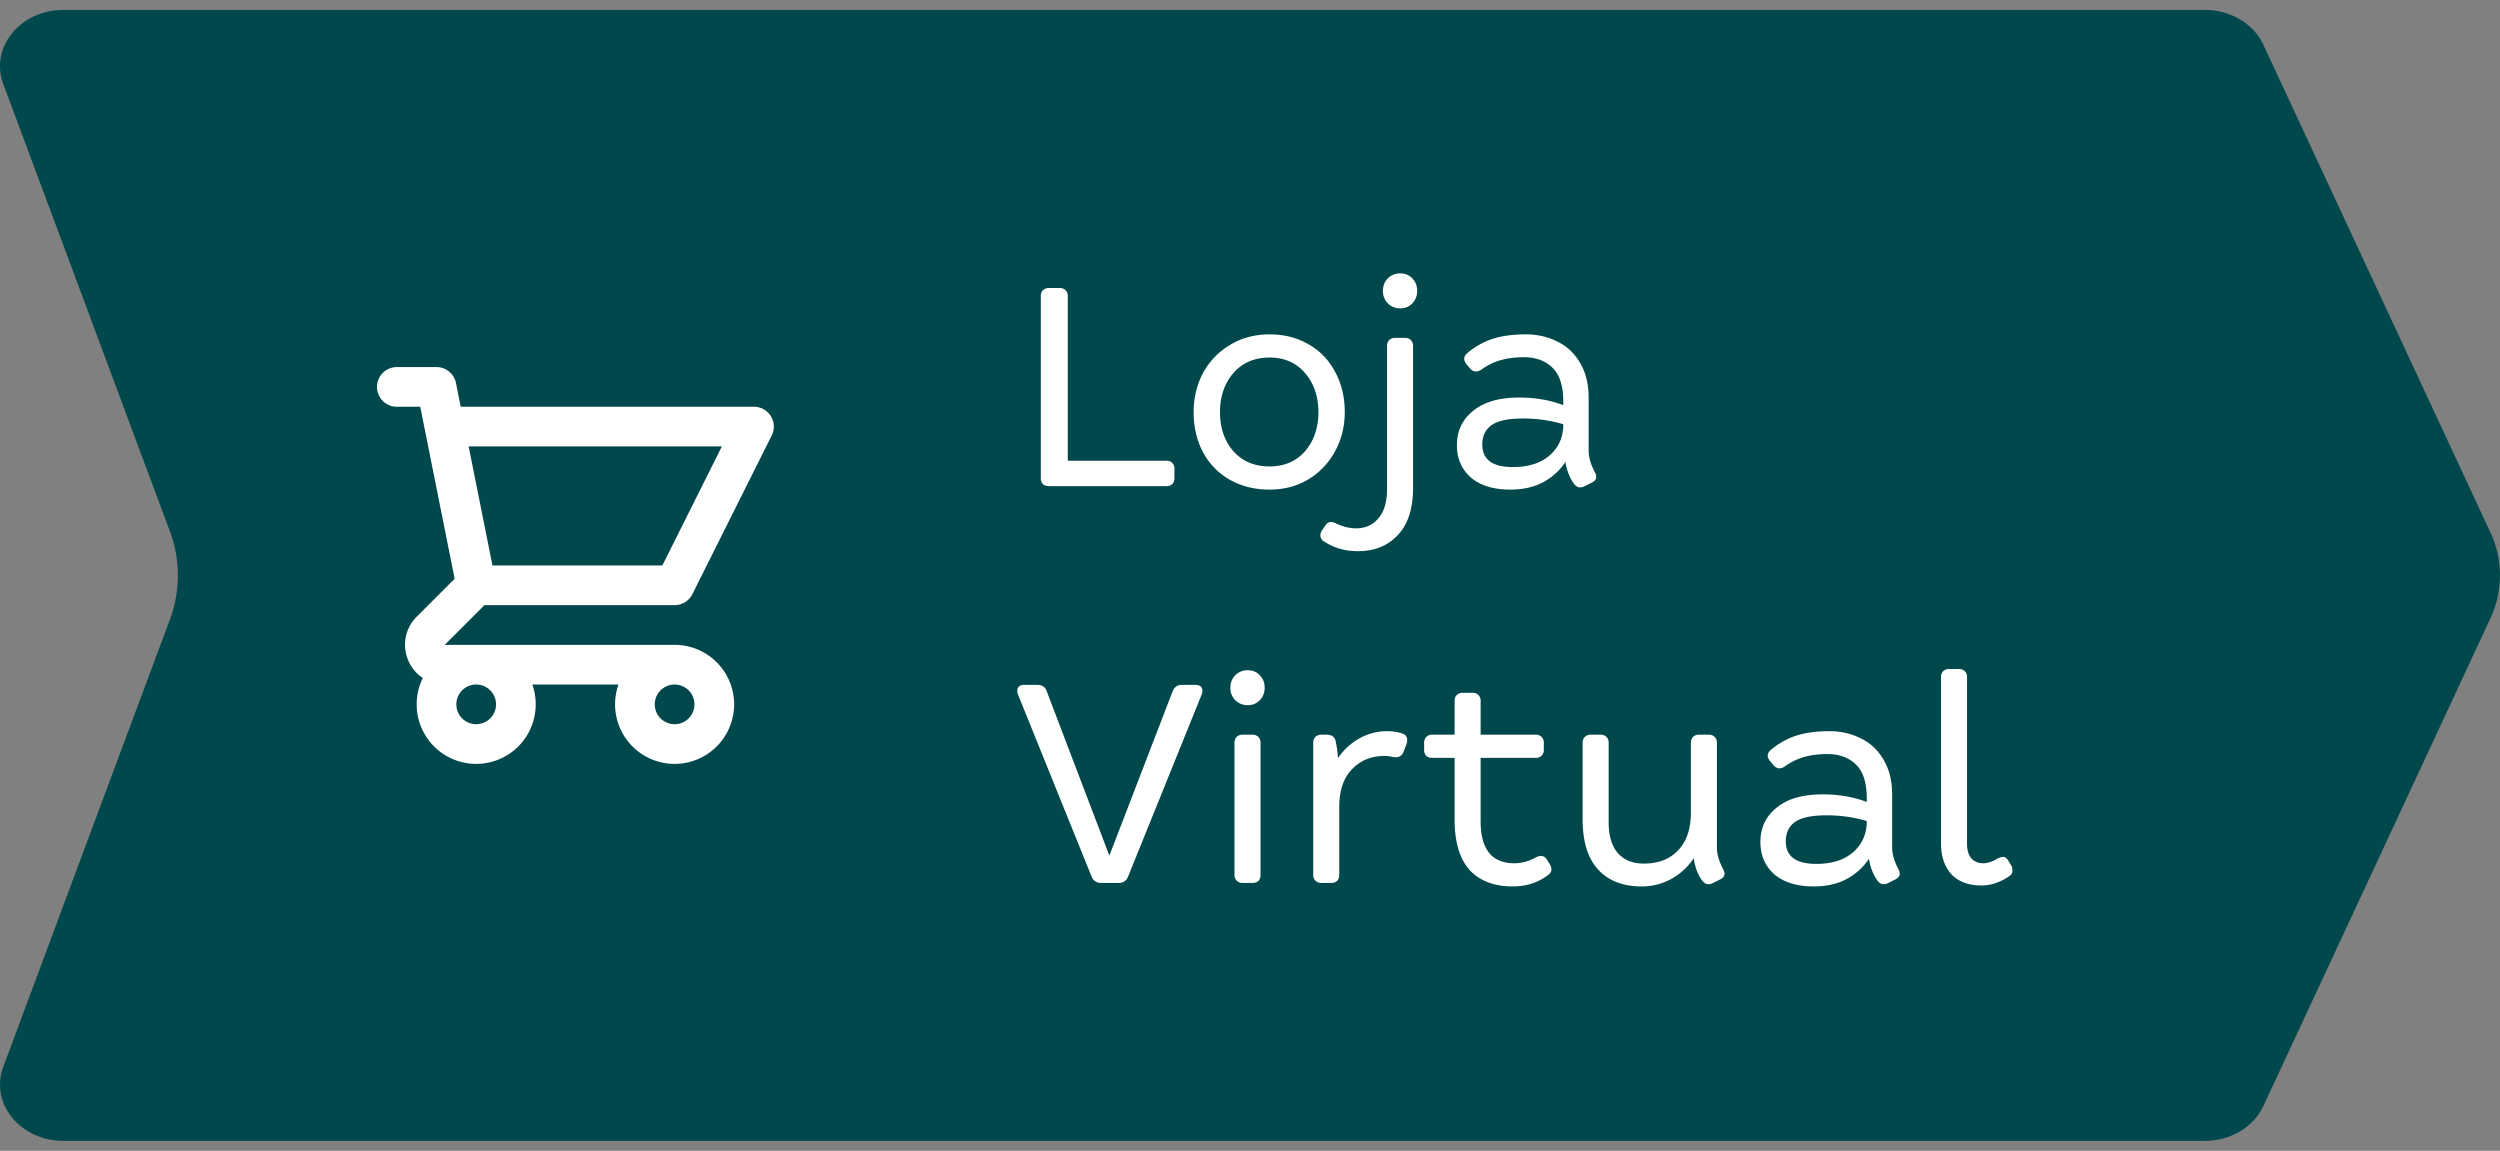
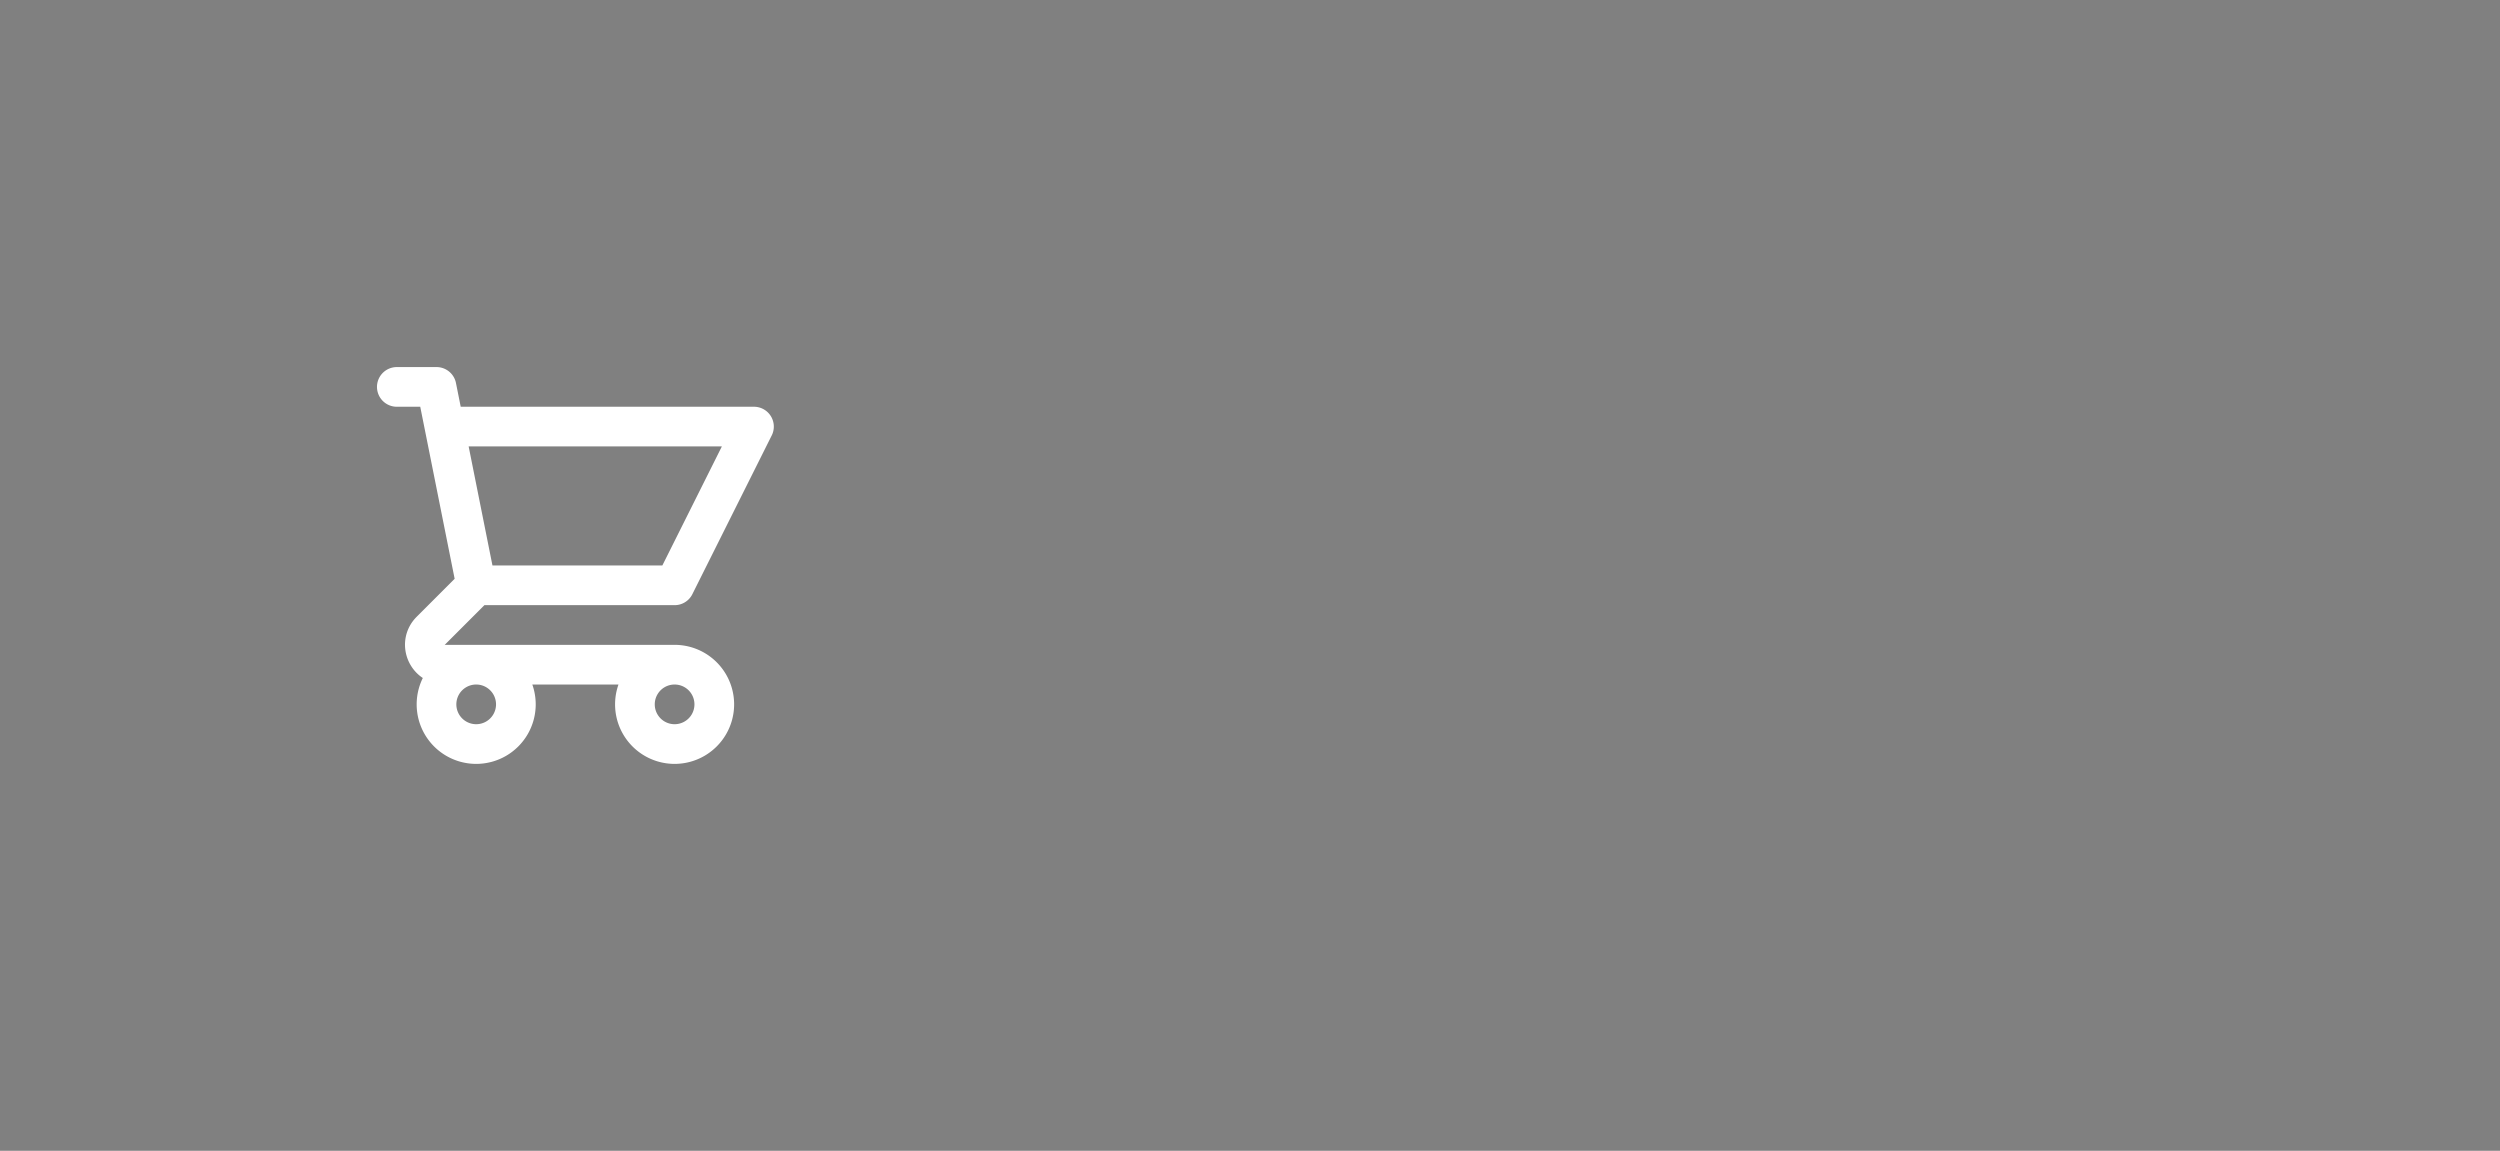
<svg xmlns="http://www.w3.org/2000/svg" width="126" height="58" fill="none">
  <rect width="100%" height="100%" fill="#808080" stroke="none" />
-   <path fill="#00484C" d="M.164 4.23C-.52 2.393 1.02.5 3.198.5H111.12c1.293 0 2.459.692 2.953 1.754l11.441 24.576a5.1 5.1 0 0 1 0 4.34l-11.441 24.576c-.494 1.062-1.66 1.754-2.953 1.754H3.198C1.02 57.5-.52 55.607.164 53.77L8.56 31.23a6.35 6.35 0 0 0 0-4.46z" />
-   <path fill="#fff" d="M52.872 24.5q-.208 0-.32-.112a.45.45 0 0 1-.096-.304v-9.152q0-.208.112-.304a.4.4 0 0 1 .304-.112h.528q.208 0 .304.112a.4.4 0 0 1 .112.304v8.288h4.96q.208 0 .304.112a.4.4 0 0 1 .112.304v.448q0 .208-.112.32a.45.45 0 0 1-.304.096zm11.111.176q-1.12 0-2-.496a3.47 3.47 0 0 1-1.344-1.376q-.48-.896-.48-2.032 0-1.088.48-1.984A3.67 3.67 0 0 1 62 17.38q.88-.528 1.984-.528 1.12 0 1.984.512.864.496 1.328 1.392.48.88.48 2.016 0 1.088-.496 1.984a3.7 3.7 0 0 1-1.344 1.408q-.864.512-1.952.512m0-1.168q1.12 0 1.792-.768.672-.784.672-1.968t-.672-1.968-1.792-.784q-1.136 0-1.824.784-.672.784-.672 1.968t.672 1.968q.688.768 1.824.768m4.451 4.272q-.96 0-1.712-.496a.35.35 0 0 1-.176-.304q0-.128.096-.272l.144-.208q.112-.192.304-.192a.6.6 0 0 1 .256.08q.528.24.992.24.72 0 1.136-.512.432-.495.432-1.472v-7.2q0-.208.112-.304a.4.4 0 0 1 .304-.112h.48a.4.4 0 0 1 .304.112.4.4 0 0 1 .112.304v7.12q0 1.6-.768 2.4-.752.816-2.016.816m2.144-12.24a.87.87 0 0 1-.64-.256.88.88 0 0 1-.24-.624q0-.367.24-.624a.87.87 0 0 1 .64-.256q.368 0 .608.256t.24.624-.24.624a.8.8 0 0 1-.608.256m5.537 9.136q-1.264 0-1.984-.608-.704-.624-.704-1.632 0-1.072.816-1.728.816-.672 2.32-.672 1.232 0 2.224.384v-.192q0-1.168-.544-1.696-.545-.528-1.44-.528-.64 0-1.152.144-.495.128-.992.48a.5.5 0 0 1-.272.096q-.16 0-.304-.16l-.16-.192q-.128-.16-.128-.288 0-.16.176-.304a3.8 3.8 0 0 1 1.312-.72q.688-.208 1.616-.208.88 0 1.6.368.72.352 1.136 1.072.432.72.432 1.76v2.672q0 .48.304 1.056a.6.6 0 0 1 .08.256q0 .176-.224.288l-.352.176a.5.5 0 0 1-.24.064q-.16 0-.304-.176a2.2 2.2 0 0 1-.288-.544 2.6 2.6 0 0 1-.144-.56 3.16 3.16 0 0 1-1.104 1.008q-.705.384-1.68.384m.128-1.136q1.152 0 1.824-.56.689-.576.72-1.504v-.096a7.1 7.1 0 0 0-2.032-.288q-1.104 0-1.584.336-.465.337-.464.976 0 1.136 1.536 1.136M55.496 44.5q-.352 0-.48-.32l-3.712-9.184a.5.5 0 0 1-.032-.176q0-.304.368-.304h.64q.367 0 .48.336l3.152 8.272 3.184-8.272q.127-.336.48-.336h.656q.368 0 .368.304a.5.5 0 0 1-.032.176l-3.712 9.184q-.127.32-.48.32zm7.139 0a.4.4 0 0 1-.304-.112.4.4 0 0 1-.112-.304v-6.64q0-.208.112-.304a.4.4 0 0 1 .304-.112h.48a.4.4 0 0 1 .304.112.4.4 0 0 1 .112.304v6.64q0 .208-.112.32a.45.45 0 0 1-.304.096zm.256-8.96a.87.87 0 0 1-.64-.256.88.88 0 0 1-.24-.624q0-.367.24-.624a.87.87 0 0 1 .64-.256q.368 0 .608.256t.24.624-.24.624a.8.8 0 0 1-.608.256m3.712 8.96a.4.4 0 0 1-.304-.112.4.4 0 0 1-.112-.304v-6.64q0-.208.112-.304a.4.4 0 0 1 .304-.112h.256q.4 0 .464.352.08.384.112.832a3.1 3.1 0 0 1 1.072-.992 2.8 2.8 0 0 1 1.408-.368q.433 0 .784.128.225.08.224.336a.7.7 0 0 1-.048.224l-.144.368q-.111.255-.368.256a1 1 0 0 1-.176-.016 1.7 1.7 0 0 0-.416-.048q-.992 0-1.632.672-.64.656-.64 1.904v3.408q0 .208-.112.32a.45.45 0 0 1-.304.096zm9.637.176q-1.407 0-2.176-.832-.752-.847-.752-2.544v-3.104h-1.12q-.207 0-.32-.112a.45.45 0 0 1-.096-.304v-.336q0-.192.112-.304a.4.4 0 0 1 .304-.112h1.12v-1.696q0-.208.112-.304a.4.4 0 0 1 .304-.112h.48a.4.4 0 0 1 .304.112.4.4 0 0 1 .112.304v1.696h2.768a.4.4 0 0 1 .304.112.4.4 0 0 1 .112.304v.336a.4.4 0 0 1-.112.304.4.4 0 0 1-.304.112h-2.768v3.2q0 2.112 1.696 2.112.544 0 1.072-.288a.6.6 0 0 1 .272-.08q.192 0 .304.192l.128.208a.5.5 0 0 1 .096.288q0 .127-.144.256-.768.592-1.808.592m6.5 0q-1.409 0-2.192-.848t-.784-2.528v-3.856q0-.192.112-.304a.4.4 0 0 1 .304-.112h.48a.4.4 0 0 1 .304.112.4.4 0 0 1 .112.304v3.984q0 1.04.464 1.568.463.528 1.312.528 1.104 0 1.728-.672.64-.672.64-1.888v-3.52q0-.208.112-.304a.4.4 0 0 1 .304-.112h.48a.4.4 0 0 1 .304.112.4.4 0 0 1 .112.304v5.28q0 .48.304 1.056.08.16.08.256 0 .175-.224.288l-.352.176a.5.5 0 0 1-.24.064q-.16 0-.304-.176a1.9 1.9 0 0 1-.288-.544 2.8 2.8 0 0 1-.144-.592 3.2 3.2 0 0 1-1.12 1.04q-.688.384-1.504.384m8.672 0q-1.264 0-1.984-.608-.704-.624-.704-1.632 0-1.072.816-1.728.816-.672 2.32-.672 1.231 0 2.224.384v-.192q0-1.168-.544-1.696-.545-.528-1.44-.528-.64 0-1.152.144a3 3 0 0 0-.992.48.5.5 0 0 1-.272.096q-.16 0-.304-.16l-.16-.192q-.129-.16-.128-.288 0-.16.176-.304a3.8 3.8 0 0 1 1.312-.72q.687-.208 1.616-.208.88 0 1.6.368.72.352 1.136 1.072.432.72.432 1.76v2.672q0 .48.304 1.056a.6.6 0 0 1 .08.256q0 .175-.224.288l-.352.176a.5.5 0 0 1-.24.064q-.16 0-.304-.176a2.2 2.2 0 0 1-.288-.544 2.6 2.6 0 0 1-.144-.56 3.16 3.16 0 0 1-1.104 1.008q-.705.384-1.68.384m.128-1.136q1.152 0 1.824-.56.687-.576.72-1.504v-.096a7.1 7.1 0 0 0-2.032-.288q-1.104 0-1.584.336-.465.337-.464.976 0 1.136 1.536 1.136m8.319 1.088q-.96 0-1.504-.56-.528-.576-.528-1.568v-8.368a.4.4 0 0 1 .112-.304.4.4 0 0 1 .304-.112h.48a.4.4 0 0 1 .304.112.4.4 0 0 1 .112.304v8.4q0 .465.208.72.225.255.608.256.305 0 .672-.208a.7.7 0 0 1 .32-.112q.16 0 .272.192l.128.208q.08.112.08.272 0 .192-.128.272-.272.208-.656.352a2.1 2.1 0 0 1-.784.144" />
  <path stroke="#fff" stroke-linecap="round" stroke-linejoin="round" stroke-width="2" d="M20 19.5h2l.4 2m0 0H38l-4 8H24m-1.6-8 1.6 8m0 0-2.293 2.293c-.63.63-.184 1.707.707 1.707H34m0 0a2 2 0 1 0 0 4 2 2 0 0 0 0-4m-8 2a2 2 0 1 1-4 0 2 2 0 0 1 4 0" />
</svg>